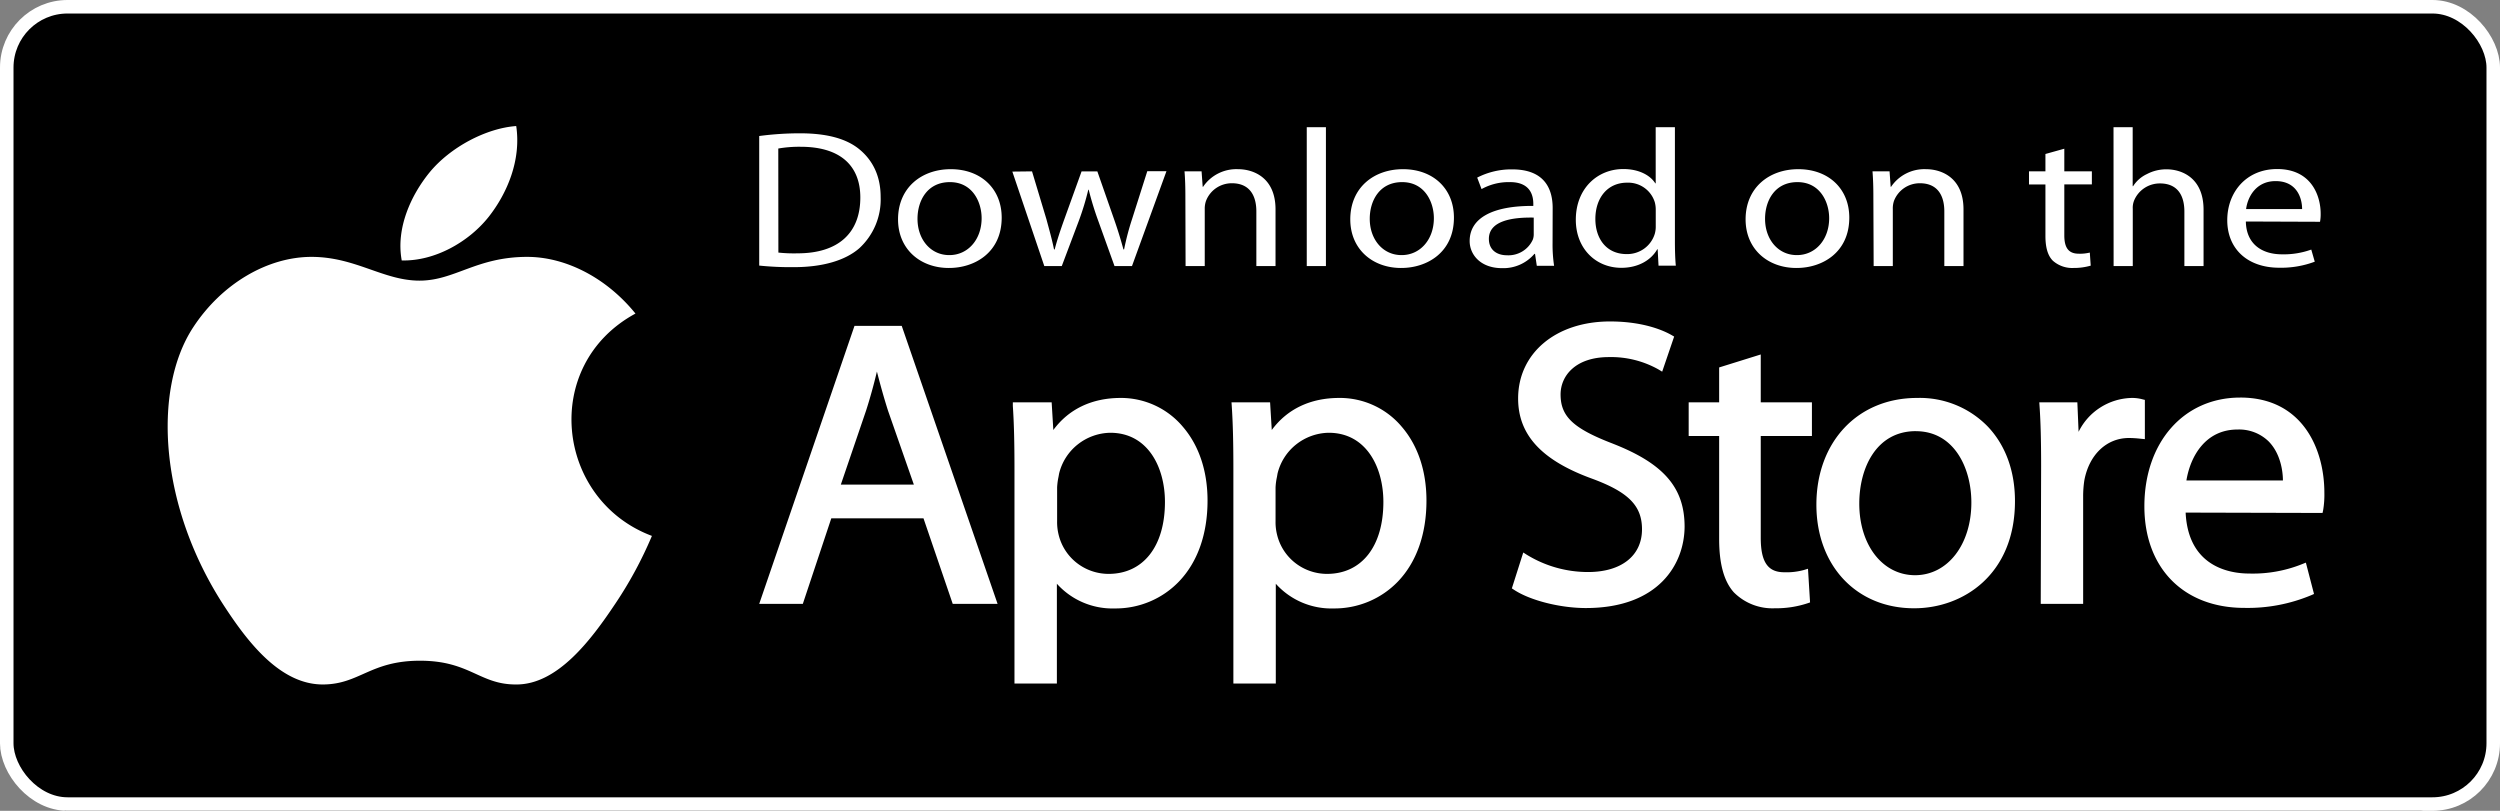
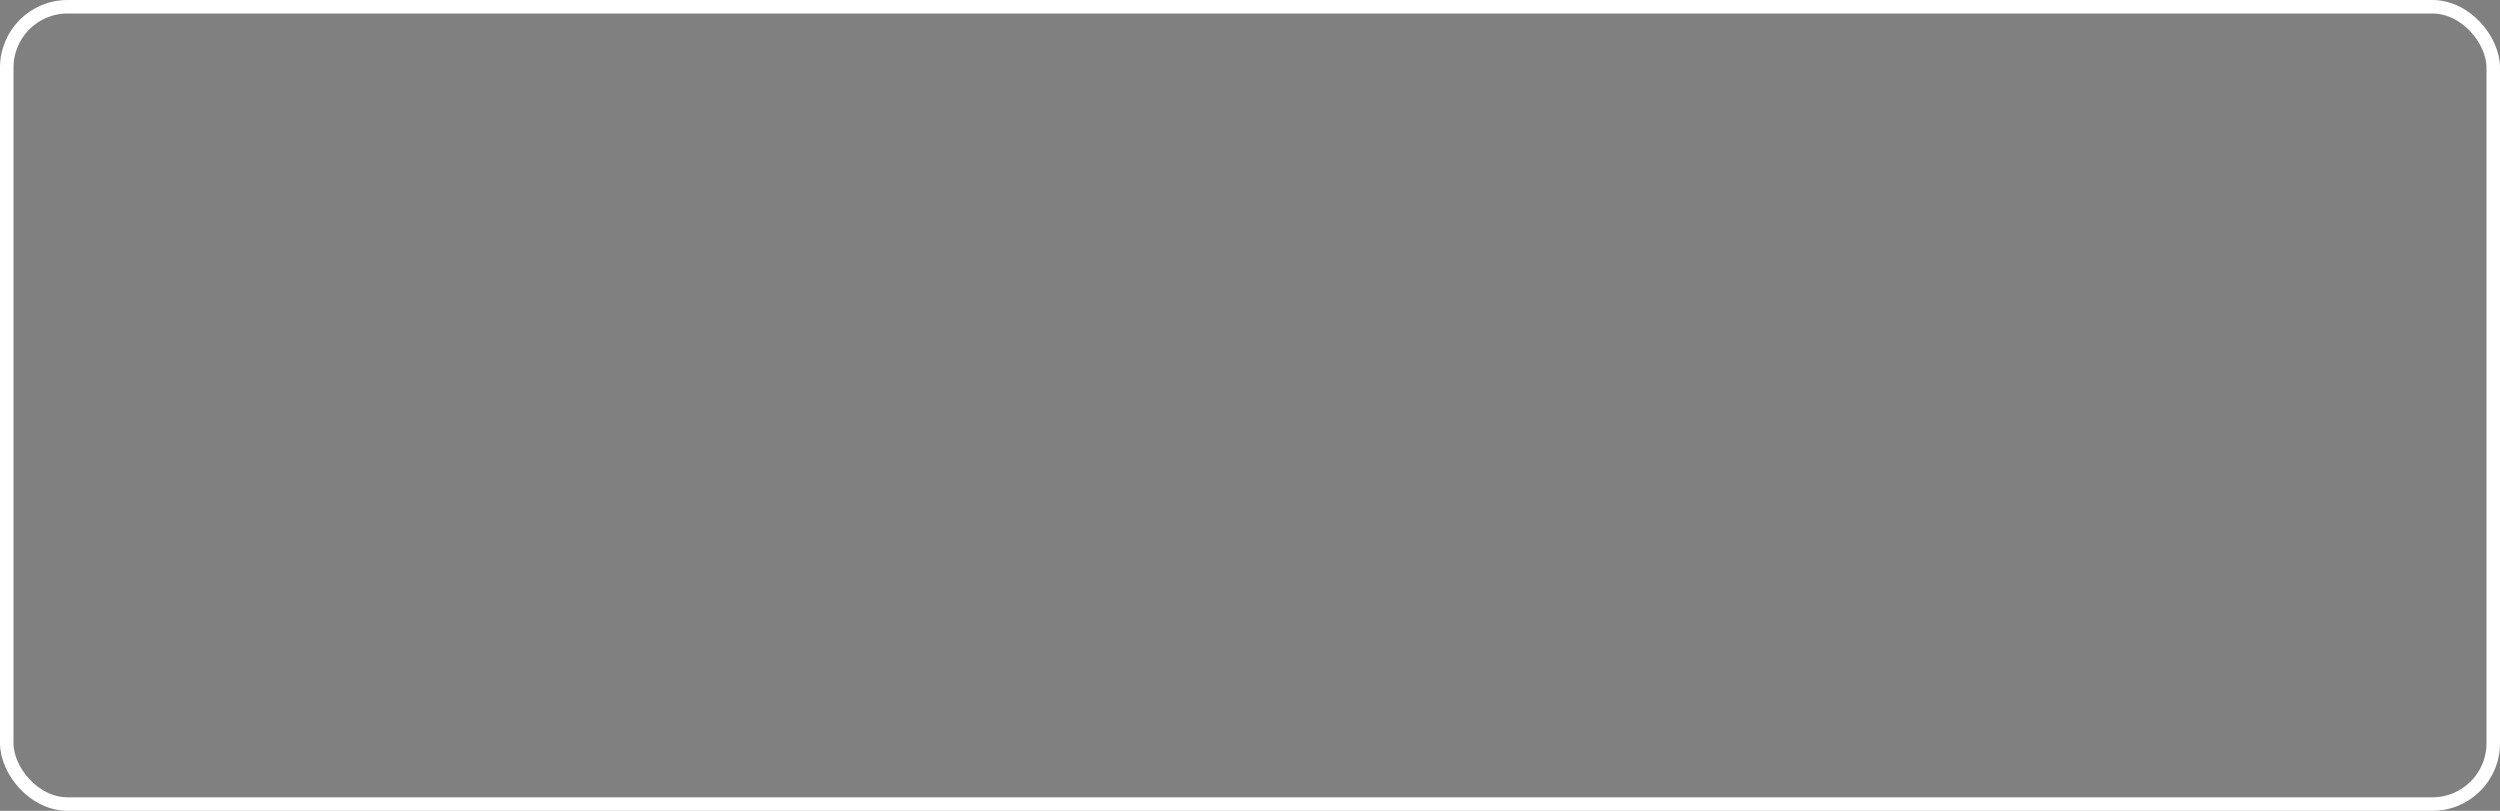
<svg xmlns="http://www.w3.org/2000/svg" width="185" height="60" fill="none">
  <rect width="100%" height="100%" fill="#808080" stroke="none" />
  <g clip-path="url(#a)">
-     <path d="M184.5 52.39c0 1.064-.089 2.626-.5 3.61-.411.984-.241 1.747-1 2.5-.759.753-2.555.975-3.547 1.383a8.236 8.236 0 0 1-3.13.617H7.677a8.216 8.216 0 0 1-5.782-2.377A8.076 8.076 0 0 1-.5 52.39V8.607c0-2.15.468-4.587 2.001-6.107C3.034.98 5.509.5 7.677.5h168.646C178.492.5 181.466.48 183 2c1.534 1.52 1.5 4.457 1.5 6.607V52.39Z" fill="#000" />
+     <path d="M184.5 52.39c0 1.064-.089 2.626-.5 3.61-.411.984-.241 1.747-1 2.5-.759.753-2.555.975-3.547 1.383a8.236 8.236 0 0 1-3.13.617H7.677a8.216 8.216 0 0 1-5.782-2.377V8.607c0-2.15.468-4.587 2.001-6.107C3.034.98 5.509.5 7.677.5h168.646C178.492.5 181.466.48 183 2c1.534 1.52 1.5 4.457 1.5 6.607V52.39Z" fill="#000" />
    <path d="M48.242 39.657a29.615 29.615 0 0 1-2.71 5.018c-1.772 2.654-4.254 5.976-7.311 5.976-2.73.025-3.433-1.758-7.138-1.758-3.706 0-4.479 1.758-7.21 1.758-3.074-.007-5.435-2.995-7.18-5.65-4.922-7.425-5.436-16.14-2.4-20.774 2.155-3.291 5.563-5.218 8.755-5.218 3.258 0 5.319 1.758 7.996 1.758 2.613 0 4.205-1.758 7.971-1.758 2.837 0 5.858 1.537 8.01 4.195-7.042 3.821-5.893 13.788 1.217 16.453Z" fill="#fff" />
    <path d="M36.168 16.039c1.369-1.74 2.408-4.198 2.032-6.712-2.248.166-4.869 1.572-6.387 3.4-1.386 1.688-2.528 4.149-2.085 6.546 2.44.064 4.965-1.367 6.44-3.234Zm27.064 8.076-7.05 20.57h3.227l2.106-6.328h6.823l2.163 6.329h3.32l-7.093-20.57h-3.496Zm1.66 3.382c.237.921.496 1.874.825 2.904l1.908 5.46h-5.404l1.872-5.488c.288-.896.557-1.86.798-2.876Zm18.044 1.951c-2.128 0-3.847.819-4.99 2.373l-.123-2.046H74.95v.264c.085 1.272.121 2.675.121 4.69V50.58h3.138v-7.383a5.506 5.506 0 0 0 1.94 1.387 5.547 5.547 0 0 0 2.35.441 6.523 6.523 0 0 0 2.589-.511 6.478 6.478 0 0 0 2.167-1.493c1.376-1.441 2.103-3.516 2.103-5.977 0-2.186-.631-4.074-1.826-5.463a5.96 5.96 0 0 0-2.058-1.576 6.008 6.008 0 0 0-2.538-.558Zm-.78 2.577c2.798 0 4.05 2.57 4.05 5.115 0 3.284-1.6 5.327-4.17 5.327a3.822 3.822 0 0 1-2.353-.81 3.766 3.766 0 0 1-1.343-2.08 3.837 3.837 0 0 1-.113-1.006v-2.503c.013-.258.046-.514.1-.766.017-.088.031-.173.045-.254a3.933 3.933 0 0 1 1.371-2.152 3.993 3.993 0 0 1 2.413-.871ZM99.1 29.448c-2.127 0-3.847.82-4.989 2.373l-.124-2.046h-2.855l.018.264c.085 1.276.12 2.675.12 4.69V50.58h3.139v-7.383a5.504 5.504 0 0 0 1.94 1.388 5.548 5.548 0 0 0 2.35.44 6.54 6.54 0 0 0 2.59-.512 6.48 6.48 0 0 0 2.169-1.492c1.373-1.441 2.1-3.515 2.1-5.977 0-2.186-.632-4.074-1.827-5.463a5.953 5.953 0 0 0-2.073-1.583 6.01 6.01 0 0 0-2.558-.551Zm-.78 2.577c2.798 0 4.05 2.57 4.05 5.116 0 3.283-1.6 5.326-4.17 5.326a3.822 3.822 0 0 1-2.353-.81 3.766 3.766 0 0 1-1.342-2.08 3.837 3.837 0 0 1-.114-1.006v-2.503c.012-.259.047-.517.103-.77l.043-.25a3.934 3.934 0 0 1 1.37-2.152 3.992 3.992 0 0 1 2.413-.871Zm21.032.805c-2.929-1.124-3.869-2.007-3.869-3.642 0-1.374 1.103-2.763 3.568-2.763a7.167 7.167 0 0 1 3.684.918l.266.161.886-2.598-.177-.102c-.525-.302-2.021-1.016-4.571-1.016-4 0-6.798 2.345-6.798 5.7 0 2.703 1.752 4.59 5.511 5.948 2.663.988 3.656 1.997 3.656 3.73 0 1.962-1.532 3.164-3.989 3.164a8.644 8.644 0 0 1-4.525-1.272l-.273-.173-.844 2.655.156.102c1.184.787 3.415 1.353 5.319 1.353 5.394 0 7.308-3.262 7.308-6.054-.014-2.862-1.549-4.637-5.308-6.11Zm10.943-6.599-3.078.96v2.584h-2.255v2.49h2.255v7.618c0 1.838.355 3.132 1.085 3.948a4.03 4.03 0 0 0 3.039 1.181 7.398 7.398 0 0 0 2.425-.372l.178-.06-.153-2.493-.301.092c-.474.13-.966.187-1.458.168-1.216 0-1.737-.763-1.737-2.556v-7.527h3.787v-2.489h-3.787v-3.544Zm11.565 3.217c-4.39 0-7.447 3.248-7.447 7.9 0 4.514 2.968 7.664 7.22 7.664h.028c3.592 0 7.447-2.482 7.447-7.931 0-2.215-.692-4.117-2-5.503a6.987 6.987 0 0 0-2.396-1.617 7.037 7.037 0 0 0-2.852-.513Zm-.089 2.46c2.837 0 4.11 2.73 4.11 5.275 0 3.118-1.755 5.382-4.17 5.382h-.032c-2.379-.024-4.092-2.236-4.092-5.298 0-2.672 1.283-5.362 4.184-5.362v.004Zm16.949-2.316-.188-.046a2.949 2.949 0 0 0-.78-.098 4.509 4.509 0 0 0-2.324.704 4.448 4.448 0 0 0-1.612 1.803l-.092-2.18h-2.816l.018.264c.085 1.23.117 2.612.117 4.479l-.029 10.167h3.139v-7.931a7.85 7.85 0 0 1 .088-1.206c.355-1.906 1.649-3.136 3.302-3.136.282.002.563.02.844.052l.333.032v-2.904Zm7.056-.172c-4.177 0-7.092 3.308-7.092 8.047 0 4.57 2.904 7.517 7.397 7.517a12.149 12.149 0 0 0 4.965-.946l.191-.084-.603-2.32-.262.105a9.81 9.81 0 0 1-3.933.703c-1.365 0-4.51-.447-4.702-4.51l10.131.027.043-.197c.072-.43.102-.865.092-1.3 0-3.253-1.631-7.043-6.227-7.043Zm-.209 2.366a3.125 3.125 0 0 1 2.305.871c.904.911 1.064 2.254 1.064 2.898h-7.142c.294-1.804 1.425-3.77 3.773-3.77ZM56.182 10.065c.998-.132 2.004-.2 3.01-.2 2.026 0 3.465.404 4.42 1.199.953.794 1.556 1.934 1.556 3.516.027.705-.1 1.408-.37 2.06a4.921 4.921 0 0 1-1.201 1.723c-1.036.91-2.72 1.406-4.84 1.406-.86.01-1.72-.029-2.575-.116v-9.588ZM57.6 18.69c.471.051.945.07 1.419.057 3.01 0 4.645-1.502 4.645-4.131 0-2.324-1.443-3.755-4.422-3.755a9.092 9.092 0 0 0-1.649.13l.007 7.7Zm12.61 1.14c-2.102 0-3.755-1.386-3.755-3.597 0-2.338 1.734-3.713 3.9-3.713 2.249 0 3.77 1.46 3.77 3.583 0 2.601-2.021 3.726-3.883 3.726h-.032Zm.05-.953c1.358 0 2.38-1.143 2.38-2.732 0-1.181-.664-2.668-2.348-2.668-1.684 0-2.397 1.385-2.397 2.714 0 1.53.971 2.686 2.347 2.686h.018Zm6.11-6.196 1.064 3.537c.21.78.419 1.515.564 2.24h.05c.177-.704.436-1.46.709-2.226l1.28-3.55h1.166l1.22 3.49c.291.823.518 1.575.71 2.282h.05c.153-.767.353-1.524.598-2.268l1.117-3.515h1.419l-2.55 7.017h-1.294l-1.199-3.336a22.518 22.518 0 0 1-.709-2.31h-.032a19.842 19.842 0 0 1-.709 2.324l-1.252 3.322h-1.294l-2.365-6.99 1.457-.017Zm11.348 1.892c0-.739-.017-1.315-.064-1.892h1.263l.082 1.14h.031c.283-.42.67-.759 1.123-.987a2.986 2.986 0 0 1 1.466-.314c1.085 0 2.77.58 2.77 2.977v4.191H92.97v-4.046c0-1.129-.468-2.082-1.812-2.082a2.051 2.051 0 0 0-1.16.355 2.024 2.024 0 0 0-.751.946c-.067.19-.099.39-.096.59v4.237h-1.418l-.015-5.115ZM96.7 9.415h1.418v10.273H96.7V9.415Zm6.977 10.415c-2.103 0-3.756-1.386-3.756-3.597 0-2.338 1.731-3.713 3.901-3.713 2.248 0 3.769 1.46 3.769 3.583 0 2.601-2.024 3.726-3.882 3.726h-.032Zm.049-.953c1.358 0 2.38-1.143 2.38-2.732 0-1.181-.667-2.668-2.348-2.668-1.681 0-2.397 1.385-2.397 2.714 0 1.53.972 2.686 2.348 2.686h.017Zm11.164-.883c-.007.561.031 1.122.113 1.677h-1.28l-.131-.883h-.046a3.018 3.018 0 0 1-2.397 1.055c-1.585 0-2.394-.995-2.394-2.007 0-1.691 1.681-2.616 4.71-2.598v-.145c0-.58-.178-1.634-1.774-1.617a4.135 4.135 0 0 0-2.056.517l-.323-.85a5.53 5.53 0 0 1 2.589-.609c2.411 0 2.996 1.459 2.996 2.862l-.007 2.598Zm-1.394-1.892c-1.553-.028-3.319.218-3.319 1.575 0 .837.617 1.213 1.33 1.213.403.024.804-.076 1.148-.285.345-.21.616-.518.778-.885.045-.13.067-.267.063-.405v-1.213Zm10.447-6.687v8.438c0 .622.018 1.329.068 1.807h-1.28l-.064-1.213h-.032c-.44.78-1.376 1.371-2.656 1.371-1.894 0-3.369-1.427-3.369-3.554 0-2.338 1.621-3.755 3.514-3.755 1.217 0 2.025.506 2.365 1.055h.032V9.415h1.422Zm-1.418 6.11a2.114 2.114 0 0 0-.067-.548 2.042 2.042 0 0 0-.775-1.079 2.066 2.066 0 0 0-1.279-.38c-1.475 0-2.347 1.157-2.347 2.686 0 1.431.794 2.598 2.315 2.598.468.01.925-.134 1.302-.407.377-.274.652-.663.784-1.108.048-.179.071-.363.067-.549v-1.212Zm10.404 4.305c-2.103 0-3.755-1.386-3.755-3.597 0-2.338 1.734-3.713 3.9-3.713 2.252 0 3.773 1.46 3.773 3.583 0 2.601-2.024 3.726-3.882 3.726h-.036Zm.05-.953c1.358 0 2.379-1.143 2.379-2.732 0-1.181-.663-2.668-2.347-2.668-1.685 0-2.397 1.385-2.397 2.714 0 1.53.971 2.686 2.347 2.686h.018Zm5.65-4.304c0-.739-.018-1.315-.064-1.892h1.262l.082 1.14h.032a2.953 2.953 0 0 1 1.123-.987 2.984 2.984 0 0 1 1.465-.314c1.085 0 2.77.58 2.77 2.977v4.191h-1.419v-4.046c0-1.129-.468-2.082-1.812-2.082a2.052 2.052 0 0 0-1.16.355 2.03 2.03 0 0 0-.751.946 1.722 1.722 0 0 0-.089.608v4.22h-1.418l-.021-5.116Zm14.13-3.569v1.677h2.039v.967h-2.039v3.77c0 .864.277 1.356 1.064 1.356a3 3 0 0 0 .823-.084l.067.967c-.41.118-.835.176-1.262.172a2.157 2.157 0 0 1-1.539-.535c-.39-.39-.55-1.012-.55-1.835v-3.81h-1.216v-.968h1.216v-1.286l1.397-.39Zm3.641-1.589h1.418v4.363h.032c.247-.39.602-.7 1.021-.896.449-.236.95-.357 1.458-.352 1.064 0 2.734.58 2.734 2.992v4.166h-1.419v-4.032c0-1.143-.468-2.082-1.812-2.082a2.067 2.067 0 0 0-1.152.346 2.04 2.04 0 0 0-.759.927 1.436 1.436 0 0 0-.096.605v4.236h-1.418L156.4 9.415Zm9.793 6.975c.032 1.72 1.248 2.43 2.67 2.43a6.009 6.009 0 0 0 2.171-.351l.258.896a7.076 7.076 0 0 1-2.62.447c-2.397 0-3.855-1.431-3.855-3.516s1.419-3.787 3.692-3.787c2.556 0 3.22 2.008 3.22 3.295.005.203-.011.407-.047.608l-5.489-.021Zm4.163-.92c0-.795-.376-2.068-1.961-2.068-1.457 0-2.071 1.185-2.184 2.068h4.145Z" fill="#fff" />
  </g>
  <rect x=".5" y=".5" width="184" height="59" rx="4.5" stroke="#fff" />
  <defs>
    <clipPath id="a">
-       <rect width="185" height="60" rx="5" fill="#fff" />
-     </clipPath>
+       </clipPath>
  </defs>
</svg>